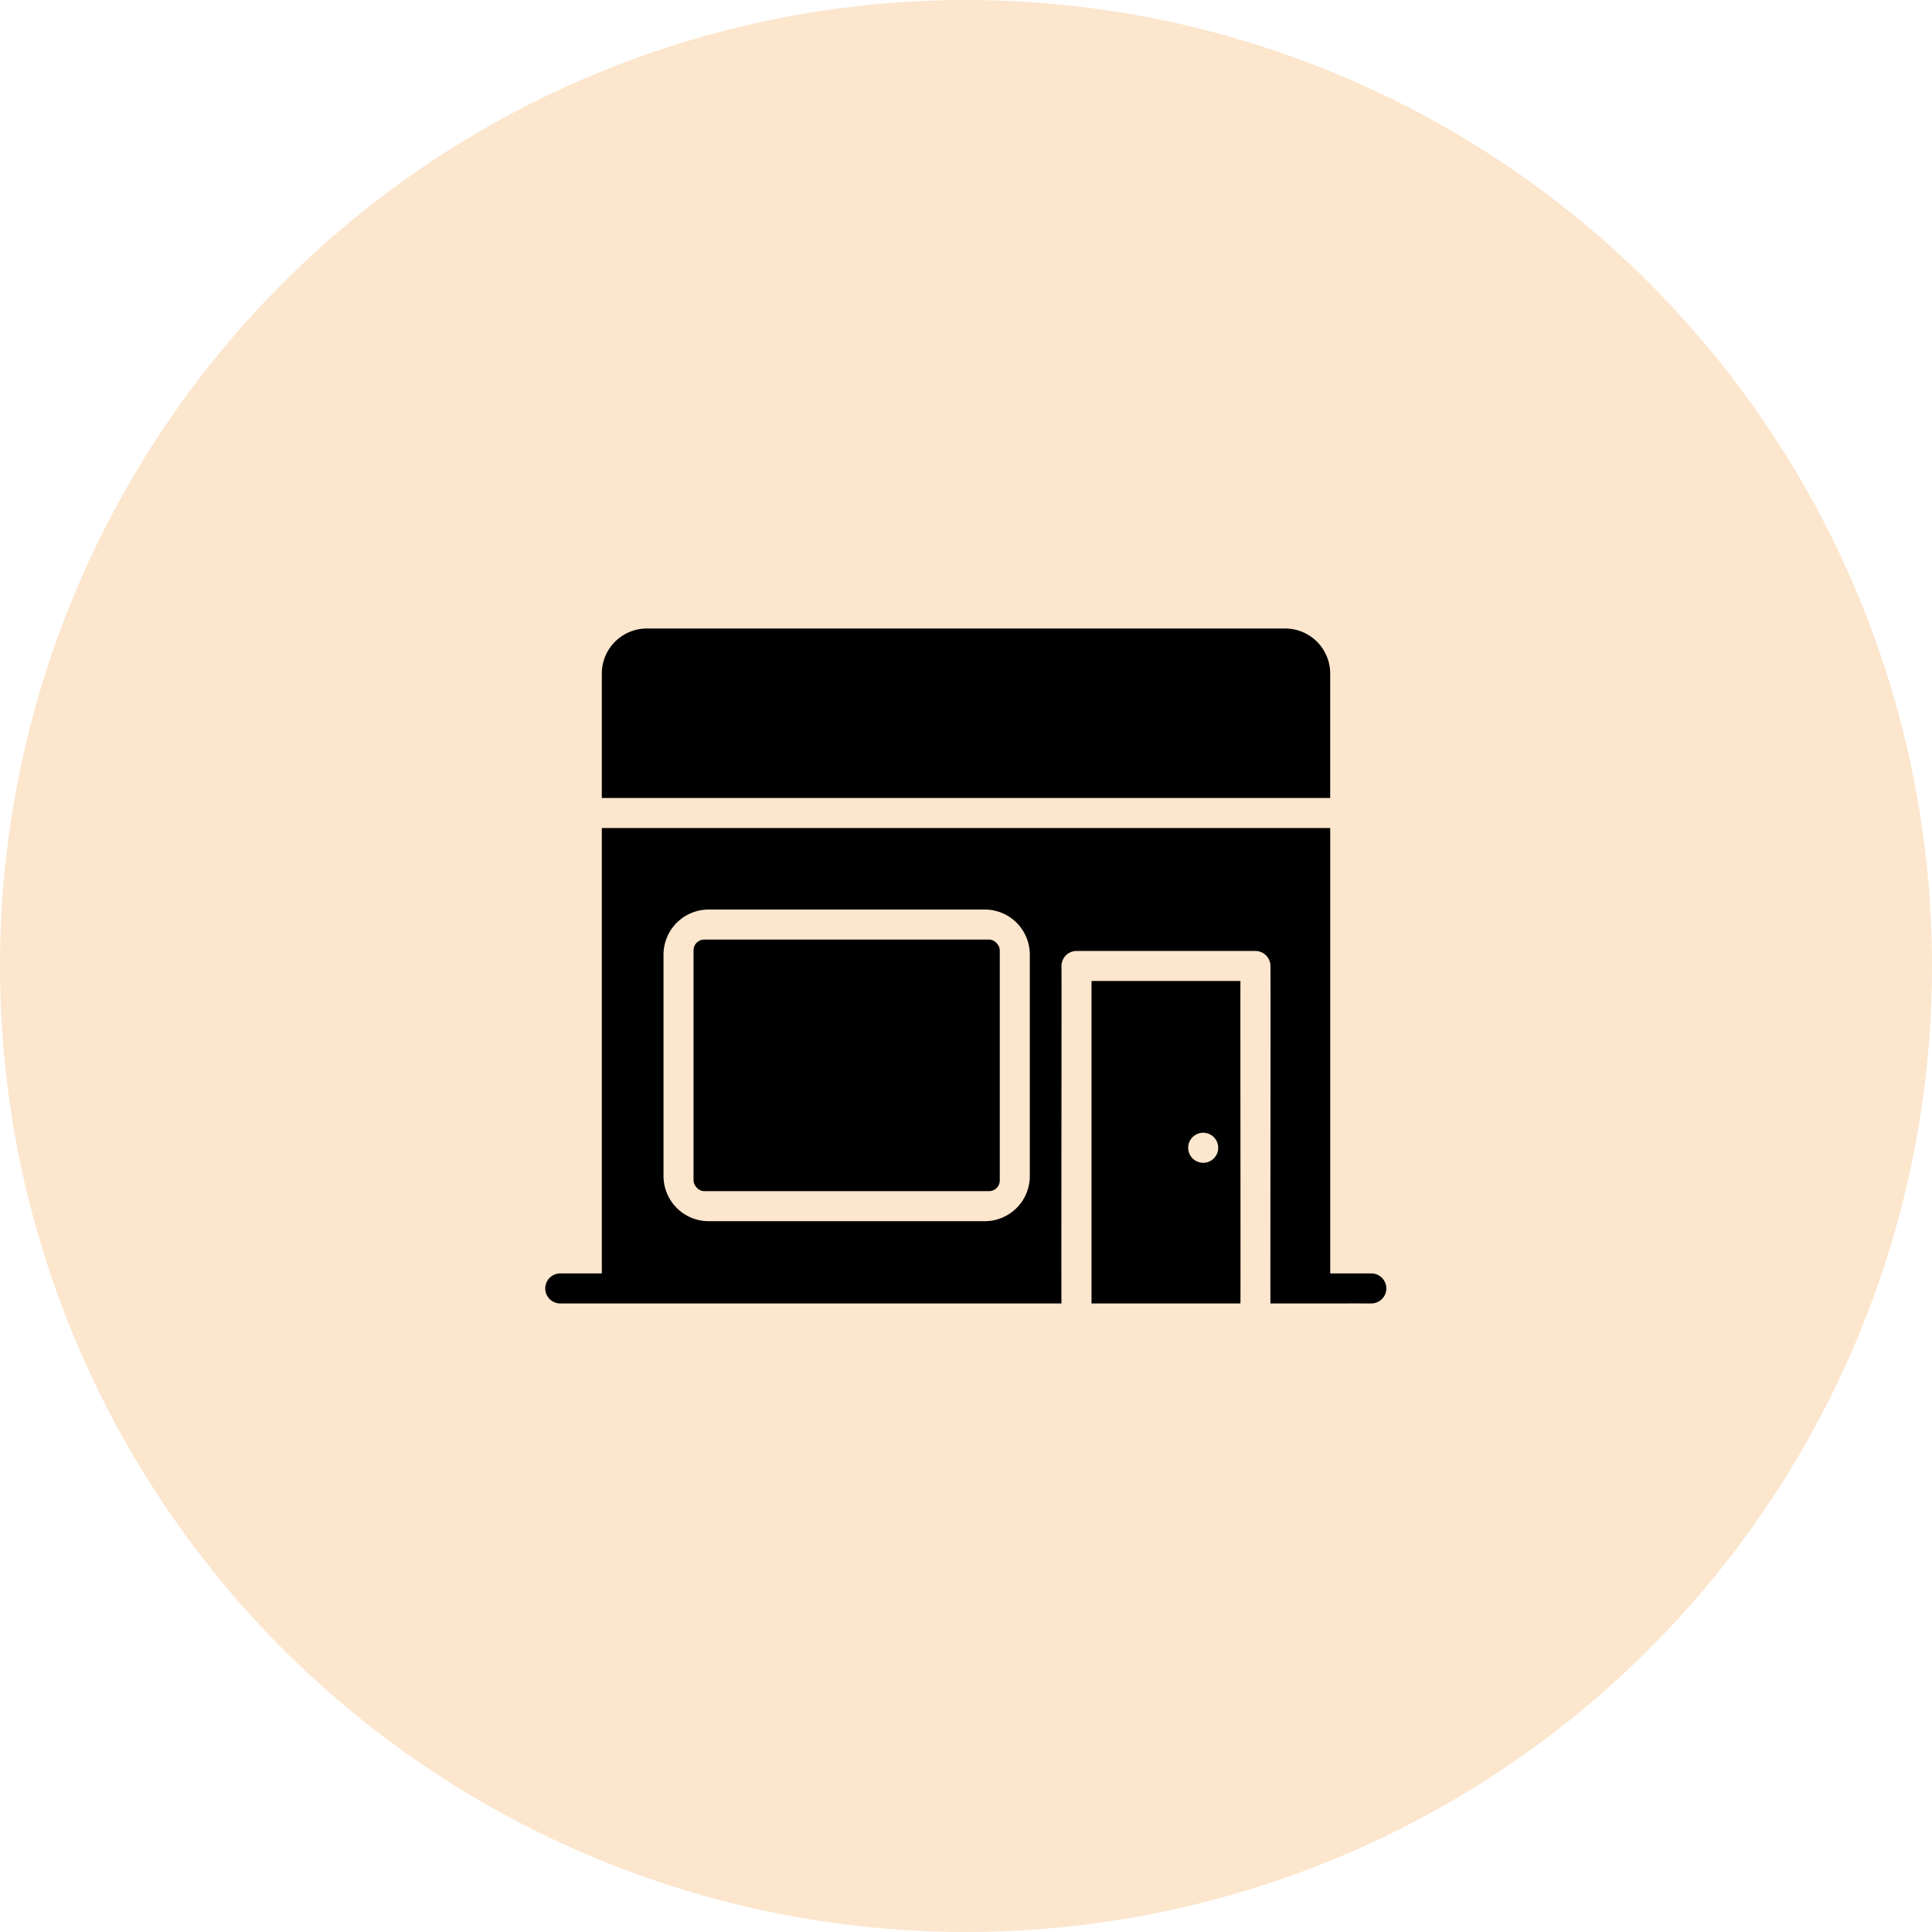
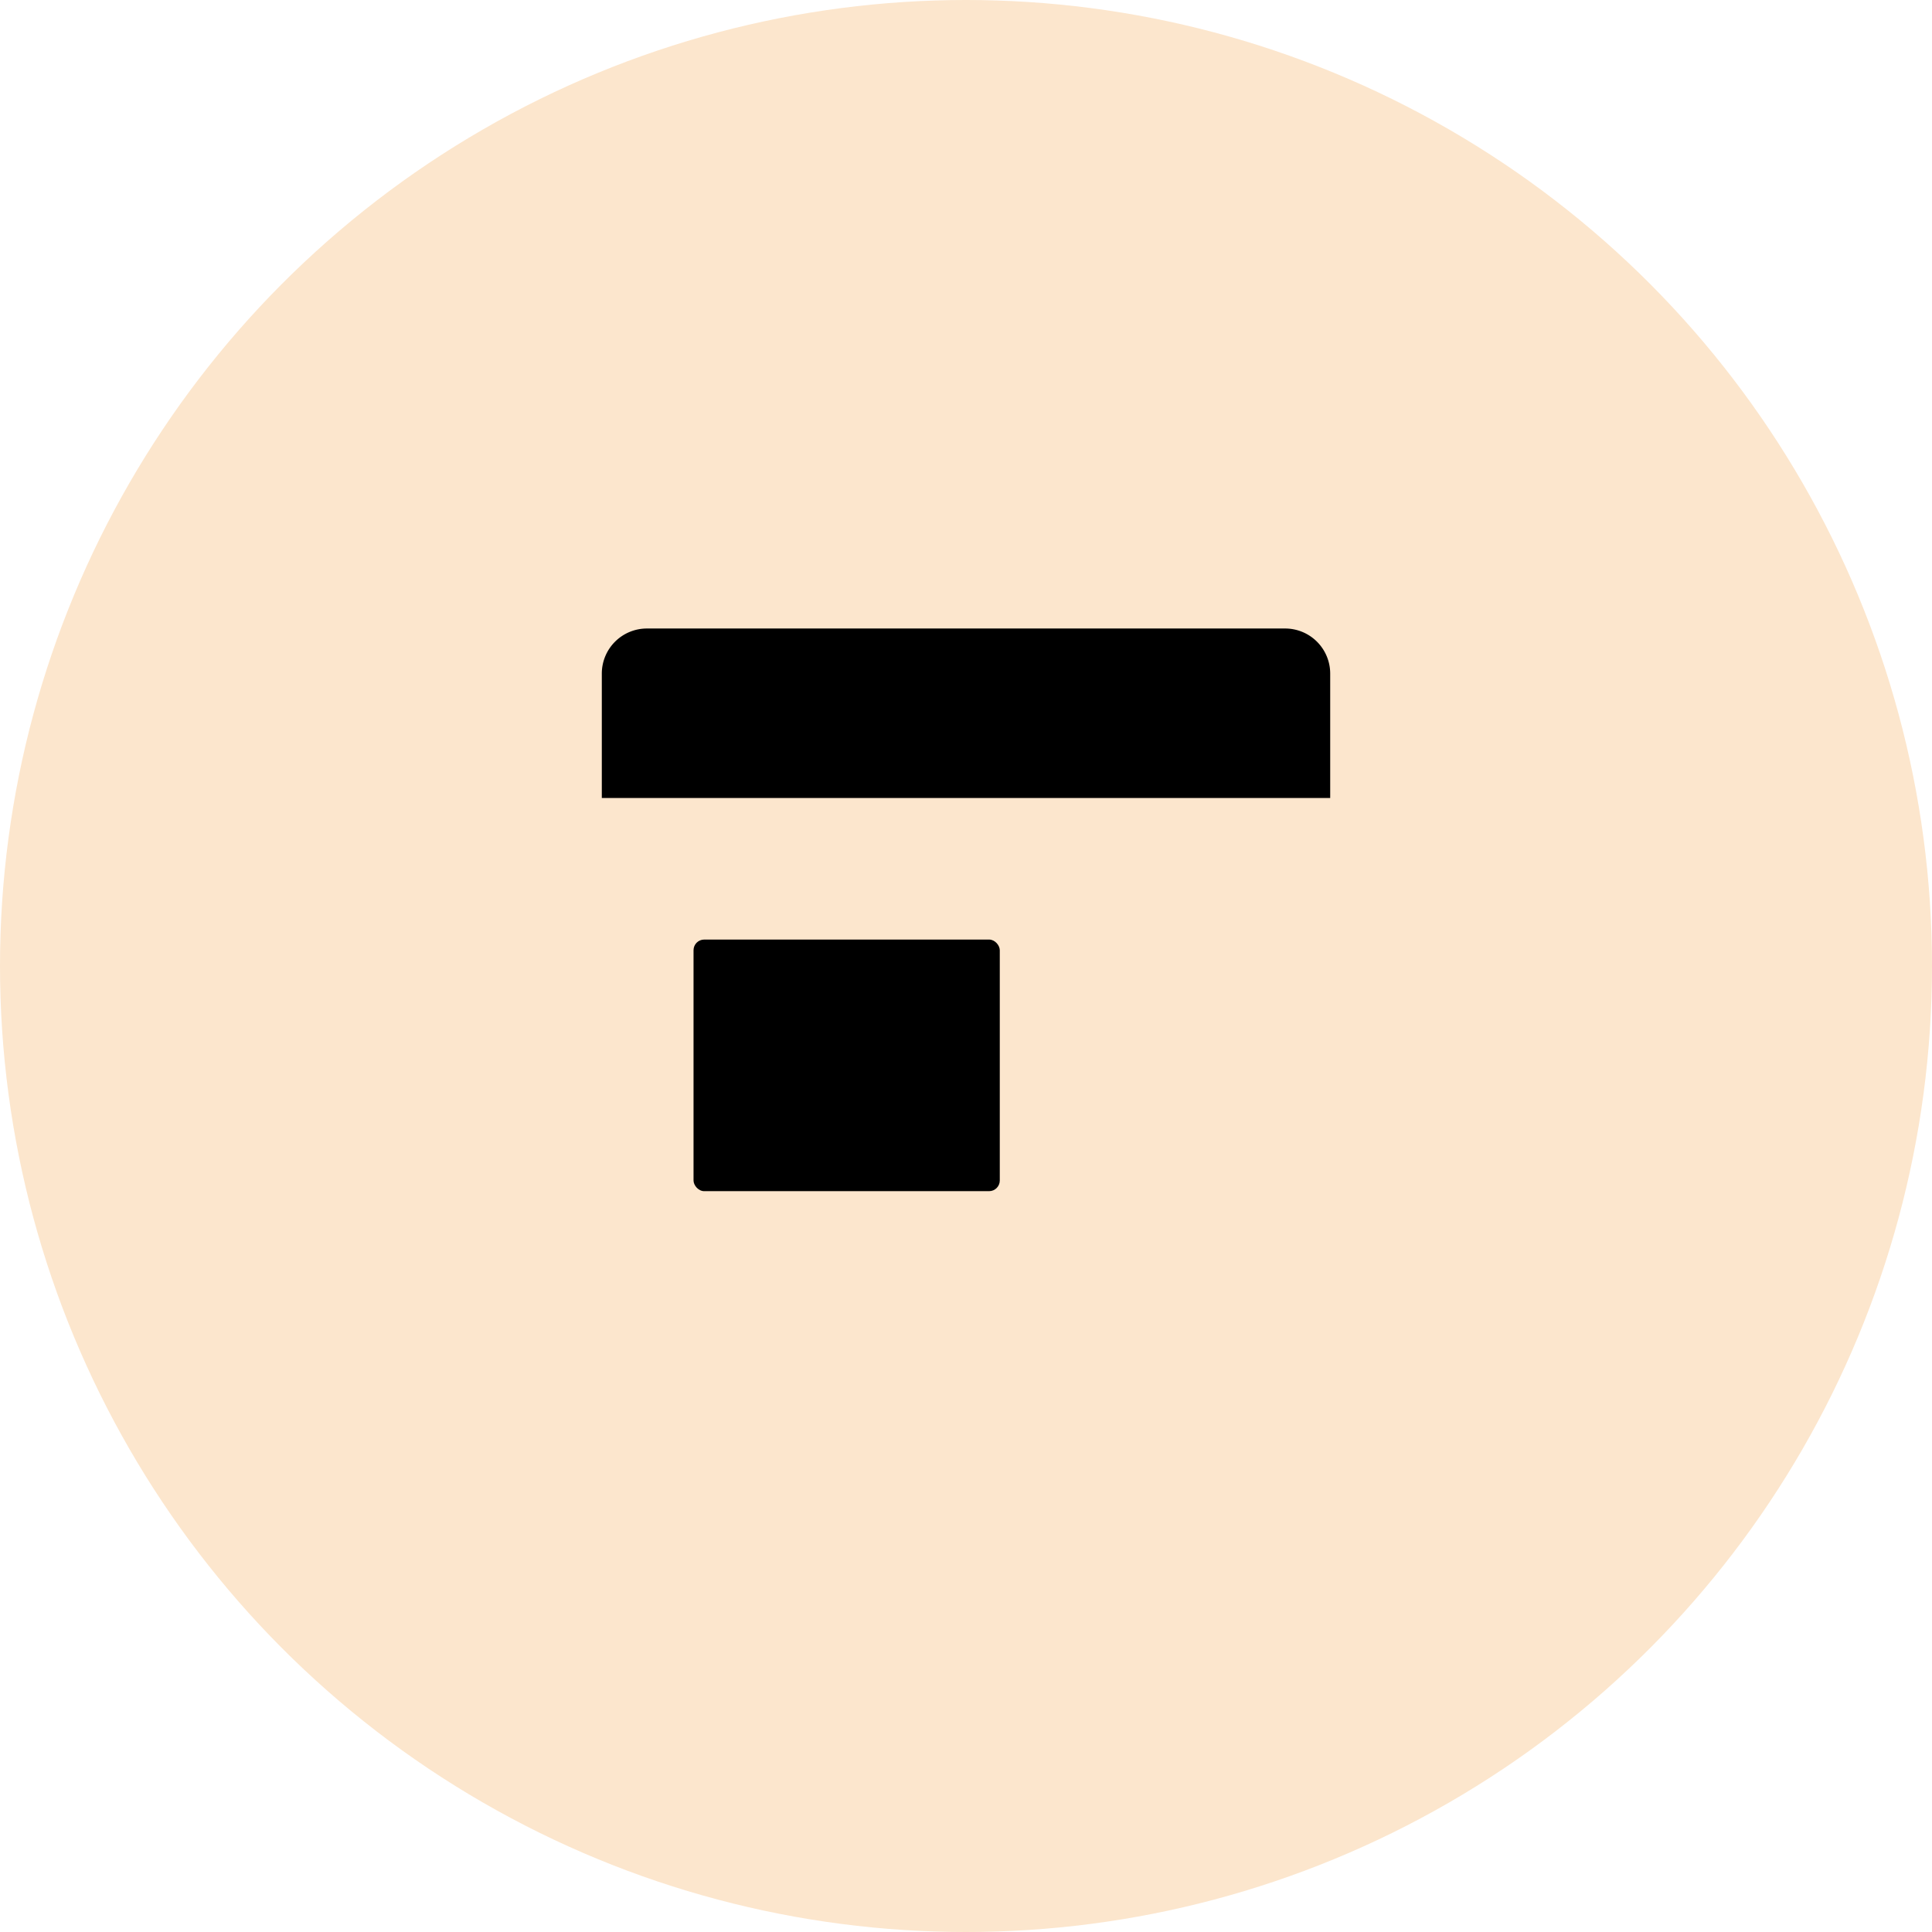
<svg xmlns="http://www.w3.org/2000/svg" width="181" height="181" viewBox="0 0 181 181">
  <g id="グループ_8486" data-name="グループ 8486" transform="translate(-1125 -3047.142)">
    <circle id="楕円形_62" data-name="楕円形 62" cx="90.5" cy="90.5" r="90.5" transform="translate(1125 3047.142)" fill="#fce6cd" />
    <g id="store" transform="translate(1172.121 3096.504)">
-       <path id="パス_22146" data-name="パス 22146" d="M81.353,64.538H77.5V22.81H9.26V64.538H5.406a1.407,1.407,0,1,0,0,2.813H52.324c-.032-.475.023-30.262,0-31.616a1.411,1.411,0,0,1,1.406-1.406H70.5A1.411,1.411,0,0,1,71.9,35.735c.032,1.373-.023,31.135,0,31.616,2.319.008,7.114-.006,9.451,0a1.406,1.406,0,1,0,0-2.813ZM15.04,34.666a4.232,4.232,0,0,1,4.219-4.219H45.138a4.223,4.223,0,0,1,4.219,4.219V55.425a4.223,4.223,0,0,1-4.219,4.219H19.26a4.232,4.232,0,0,1-4.219-4.219Z" transform="translate(0 5.401)" />
      <path id="パス_22147" data-name="パス 22147" d="M75.979,25.4V13.739A4.223,4.223,0,0,0,71.76,9.52h-59.8A4.223,4.223,0,0,0,7.74,13.739V25.4Z" transform="translate(1.52 0)" />
      <rect id="長方形_1364" data-name="長方形 1364" width="28.691" height="23.571" rx="1" transform="translate(17.853 38.661)" />
-       <path id="パス_22148" data-name="パス 22148" d="M40.36,63.21H54.312c.026-.5-.019-28.692,0-30.21H40.36ZM50.824,47.219a1.407,1.407,0,1,1-1.407,1.407,1.406,1.406,0,0,1,1.407-1.407Z" transform="translate(14.777 9.542)" />
    </g>
  </g>
</svg>